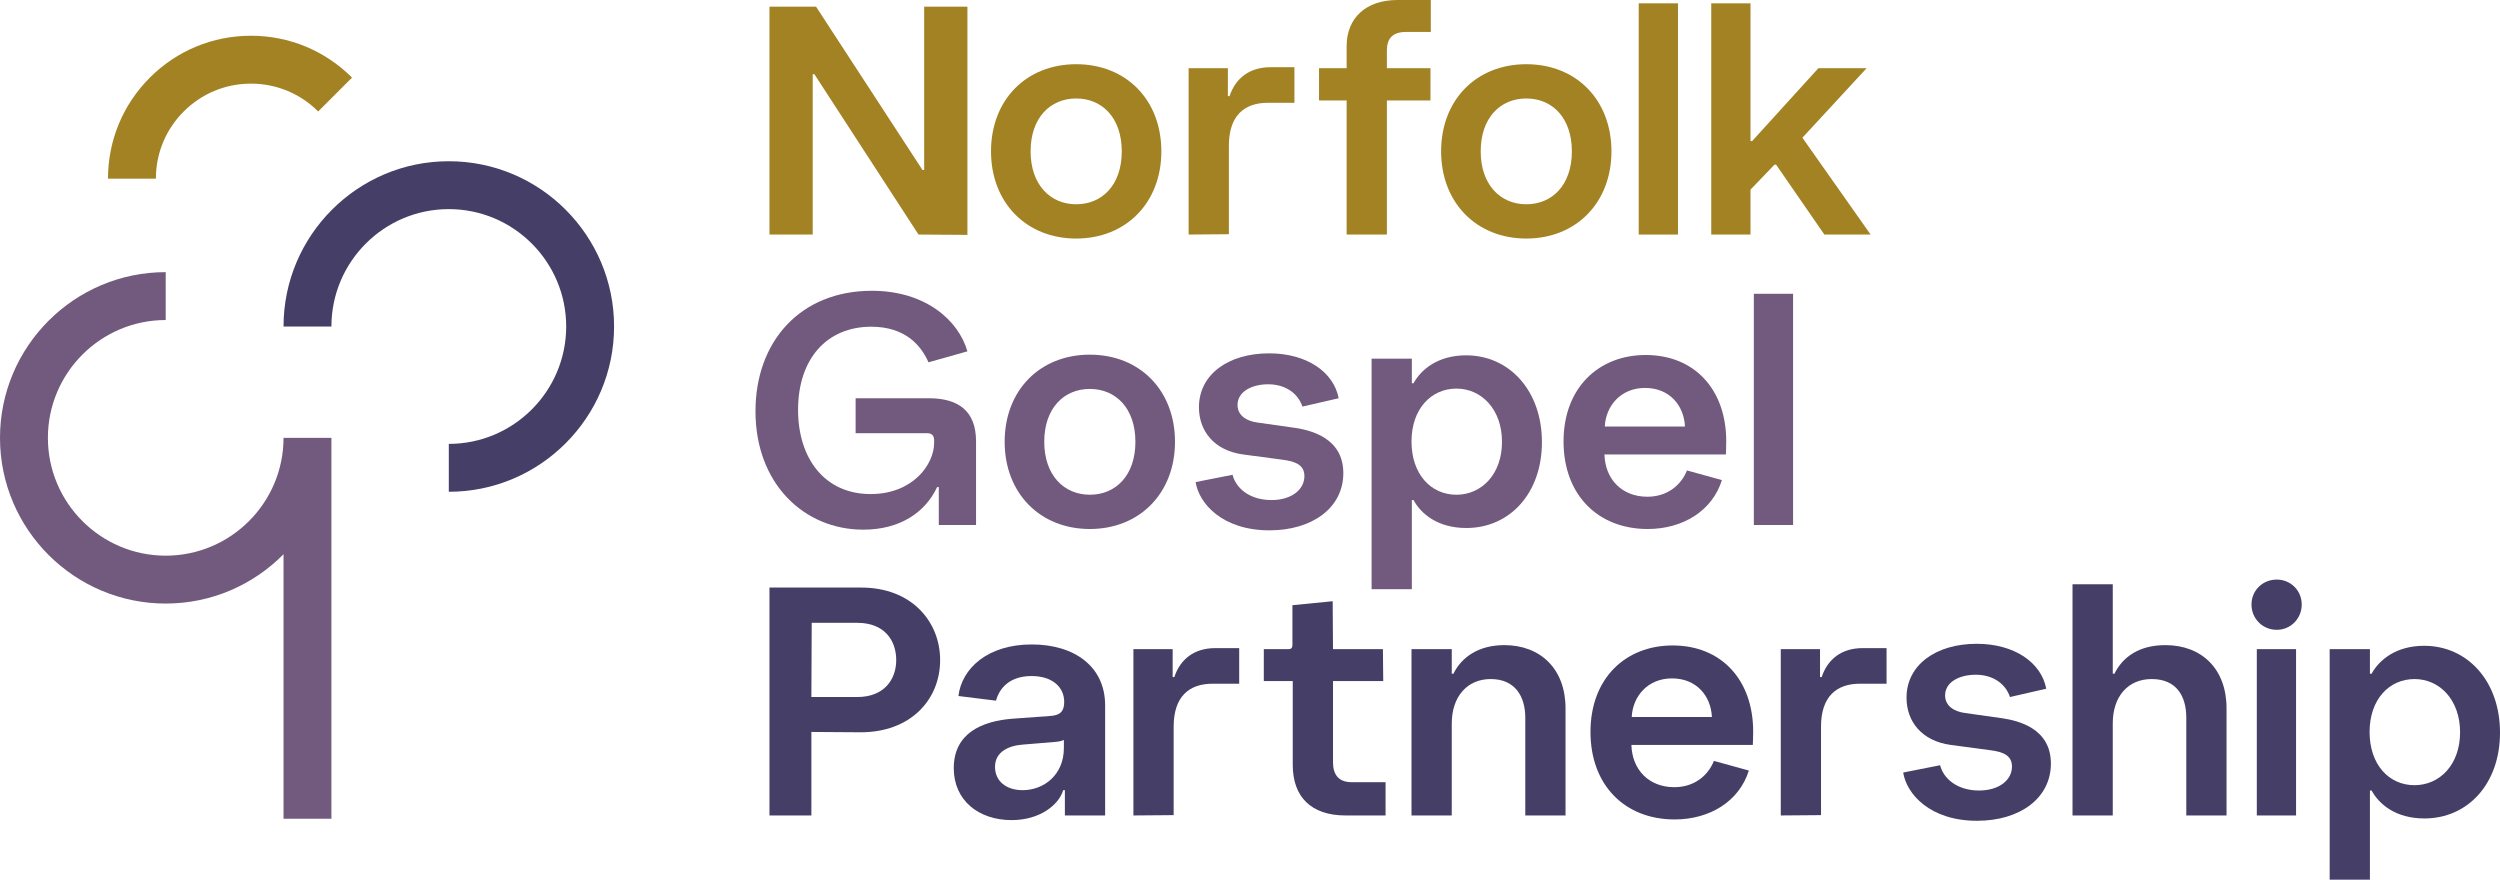
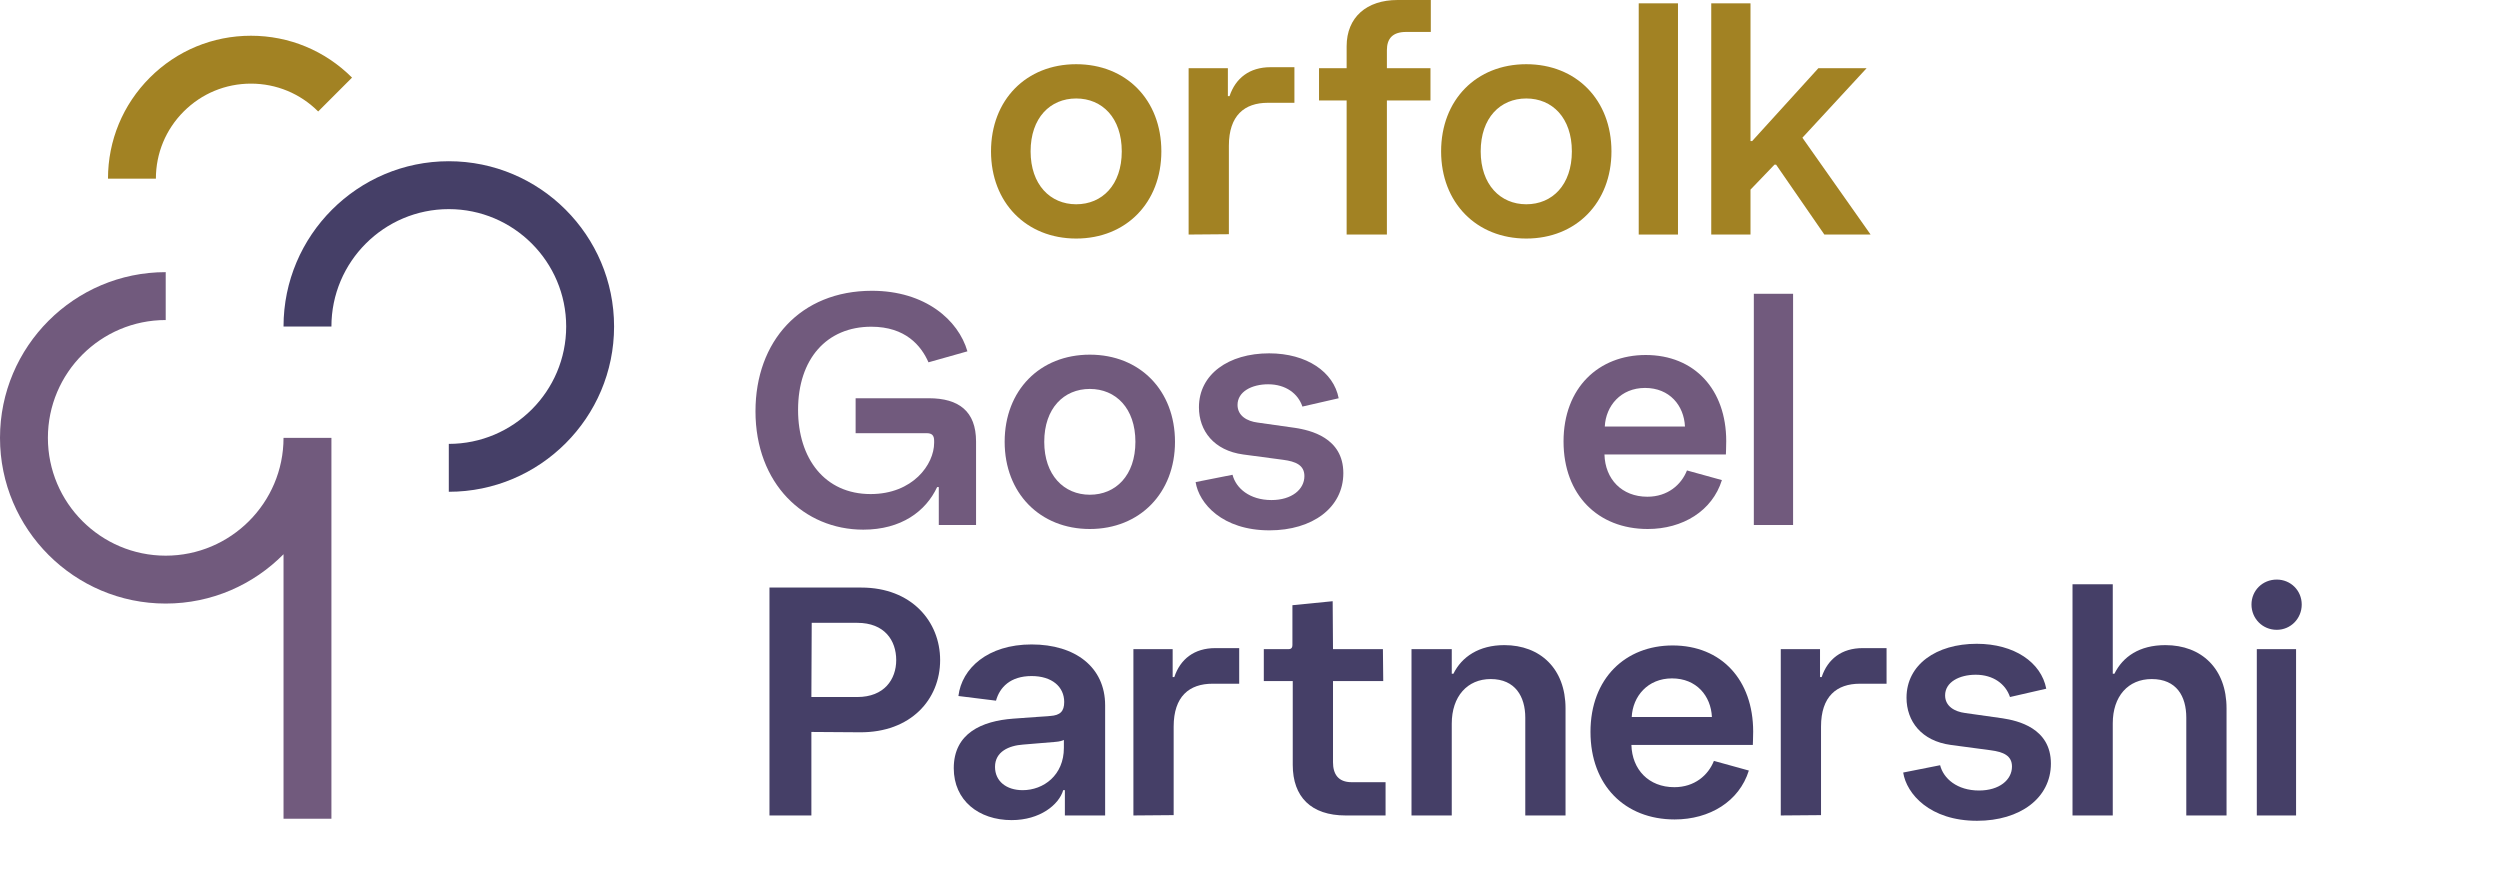
<svg xmlns="http://www.w3.org/2000/svg" xmlns:xlink="http://www.w3.org/1999/xlink" id="Layer_1" data-name="Layer 1" viewBox="0 0 864 304.013">
  <a xlink:href="49.5145098039216">
-     <polygon id="fullLogo" points="281.447 25.64 280.872 25.64 280.872 81.059 265.926 81.059 265.926 2.299 282.023 2.299 318.815 58.753 319.39 58.753 319.39 2.299 334.338 2.299 334.338 81.174 317.436 81.059 281.447 25.64" style="fill: #a28223;" />
-   </a>
+     </a>
  <path id="fullLogo-2" data-name="fullLogo" d="M371.93,70.597c8.968,0,15.752-6.668,15.752-18.282s-6.784-18.282-15.752-18.282-15.753,6.668-15.753,18.282c0,11.498,6.783,18.282,15.753,18.282m-29.435-18.282c0-17.821,12.188-30.125,29.435-30.125s29.434,12.304,29.434,30.125c0,17.706-12.188,30.125-29.434,30.125s-29.435-12.418-29.435-30.125" style="fill: #a28223;" />
  <a xlink:href="49.5145098039216">
    <path id="fullLogo-3" data-name="fullLogo" d="M410.787,23.571h13.567v9.658h.575c2.069-6.209,6.899-10.003,14.143-10.003h8.278v12.303h-9.198c-8.049,0-13.453,4.369-13.453,14.833v30.584l-13.912,.115V23.571Z" style="fill: #a28223;" />
  </a>
  <a xlink:href="49.5145098039216">
    <path id="fullLogo-4" data-name="fullLogo" d="M465.398,34.724h-9.543v-11.153h9.543v-7.588c0-10.004,6.899-15.982,17.592-15.982h11.498V11.037h-8.509c-4.714,0-6.668,2.299-6.668,6.324v6.21h15.062v11.153h-15.062v46.336h-13.913V34.724Z" style="fill: #a28223;" />
  </a>
  <path id="fullLogo-5" data-name="fullLogo" d="M527.484,70.597c8.968,0,15.752-6.668,15.752-18.282s-6.784-18.282-15.752-18.282-15.754,6.668-15.754,18.282c0,11.498,6.784,18.282,15.754,18.282m-29.435-18.282c0-17.821,12.188-30.125,29.435-30.125s29.434,12.304,29.434,30.125c0,17.706-12.188,30.125-29.434,30.125s-29.435-12.418-29.435-30.125" style="fill: #a28223;" />
  <a xlink:href="49.5145098039216">
    <rect id="fullLogo-6" data-name="fullLogo" x="566.342" y="1.15" width="13.567" height="79.91" style="fill: #a28223;" />
  </a>
  <a xlink:href="49.5145098039216">
    <polygon id="fullLogo-7" data-name="fullLogo" points="591.406 1.15 604.972 1.15 604.972 48.751 605.547 48.751 628.429 23.57 645.1 23.57 622.909 47.6 646.481 81.059 630.497 81.059 613.827 56.914 613.251 56.914 604.972 65.537 604.972 81.059 591.406 81.059 591.406 1.15" style="fill: #a28223;" />
  </a>
  <a xlink:href="60.4443137254902">
    <path id="fullLogo-8" data-name="fullLogo" d="M261.097,142.119c0-24.146,15.522-41.623,40.241-41.623,18.398,0,29.895,10.118,32.999,20.926l-13.451,3.795c-2.531-5.748-7.935-12.302-19.777-12.302-15.407,0-25.296,11.152-25.296,28.744,0,16.787,9.197,29.09,25.066,29.09,14.601,0,21.96-10.233,21.96-17.706v-.69c0-1.955-.805-2.645-2.645-2.645h-24.491v-12.073h25.296c10.348,0,16.326,4.485,16.326,14.947v28.859h-12.877v-13.107h-.575c-3.909,8.392-12.418,14.717-25.525,14.717-20.466,0-37.253-15.867-37.253-40.932" style="fill: #715a7d;" />
  </a>
  <path id="fullLogo-9" data-name="fullLogo" d="M376.644,170.979c8.969,0,15.752-6.668,15.752-18.282s-6.783-18.282-15.752-18.282-15.753,6.668-15.753,18.282c0,11.498,6.783,18.282,15.753,18.282m-29.435-18.282c0-17.821,12.189-30.125,29.435-30.125s29.434,12.304,29.434,30.125c0,17.706-12.187,30.125-29.434,30.125s-29.435-12.418-29.435-30.125" style="fill: #715a7d;" />
  <a xlink:href="60.4443137254902">
    <path id="fullLogo-10" data-name="fullLogo" d="M413.202,166.609l12.763-2.529c1.149,4.599,5.863,8.738,13.451,8.738,7.014,0,11.384-3.68,11.384-8.278,0-3.794-2.99-5.059-7.358-5.634l-13.797-1.839c-10.119-1.38-15.293-8.164-15.293-16.327,0-11.384,10.233-18.627,24.261-18.627,12.993,0,22.306,6.439,24.031,15.522l-12.533,2.875c-1.494-4.484-5.748-7.703-11.843-7.703-5.633,0-10.577,2.53-10.577,7.128,0,3.795,3.334,5.635,6.898,6.095l12.992,1.84c5.174,.804,16.672,3.334,16.672,15.637,0,11.958-10.694,19.777-25.525,19.777-16.327,0-24.376-9.314-25.525-16.672" style="fill: #715a7d;" />
  </a>
-   <path id="fullLogo-11" data-name="fullLogo" d="M503.34,170.979c8.738,0,15.753-7.129,15.753-18.282s-7.015-18.397-15.753-18.397-15.522,7.014-15.522,18.282,6.668,18.397,15.522,18.397m29.55-18.167c0,17.706-11.152,29.664-26.101,29.664-9.887,0-15.637-4.829-18.281-9.659h-.575v30.815h-13.912V123.952h13.912v8.508h.575c2.644-4.828,8.508-9.658,18.167-9.658,14.947,0,26.215,12.188,26.215,30.009" style="fill: #715a7d;" />
  <path id="fullLogo-12" data-name="fullLogo" d="M582.327,147.408c-.345-7.244-5.289-13.338-13.798-13.338-8.393,0-13.568,6.209-13.912,13.338h27.71Zm-41.967,5.174c0-18.626,12.188-29.894,28.399-29.894,16.787,0,27.826,11.842,27.826,29.779,0,2.07-.115,4.139-.115,4.6h-41.968c.231,8.507,5.98,14.602,14.833,14.602,7.013,0,11.727-4.139,13.682-9.083l12.073,3.334c-3.334,10.693-13.567,16.902-25.64,16.902-17.247,0-29.089-11.843-29.089-30.24" style="fill: #715a7d;" />
  <a xlink:href="60.4443137254902">
    <rect id="fullLogo-13" data-name="fullLogo" x="606.123" y="101.531" width="13.566" height="79.91" style="fill: #715a7d;" />
  </a>
  <path id="fullLogo-14" data-name="fullLogo" d="M296.28,240.89c9.313,0,13.452-6.094,13.452-12.762,0-6.784-4.023-12.878-13.452-12.878h-15.752l-.115,25.64h15.867Zm-30.354-37.828h31.734c17.361,0,27.248,11.727,27.248,25.066,0,13.682-10.232,25.065-27.709,24.95l-16.787-.115v28.859h-14.487v-78.76Z" style="fill: #453f67;" />
  <path id="fullLogo-15" data-name="fullLogo" d="M353.419,273.084c7.243,0,14.257-5.173,14.257-14.602v-2.759c-.459,.23-1.379,.574-3.103,.689l-11.039,.92c-4.828,.345-9.657,2.415-9.657,7.704,0,4.944,3.909,8.048,9.543,8.048m-23.8-7.588c0-12.072,9.658-16.326,20.58-17.131l12.763-.921c3.449-.23,4.828-1.609,4.828-4.829,0-5.289-4.253-8.969-11.267-8.969-7.359,0-11.039,3.909-12.303,8.509l-12.993-1.61c1.151-9.543,10.119-17.821,25.296-17.821,15.062,0,25.41,7.818,25.41,21.041v38.058h-13.913v-8.739h-.574c-1.495,5.06-8.049,10.349-17.822,10.349-11.383,0-20.006-6.784-20.006-17.937" style="fill: #453f67;" />
  <a xlink:href="72.8023529411765">
    <path id="fullLogo-16" data-name="fullLogo" d="M391.702,224.334h13.567v9.658h.575c2.07-6.208,6.899-10.002,14.143-10.002h8.279v12.302h-9.199c-8.049,0-13.452,4.369-13.452,14.833v30.584l-13.913,.115v-57.489Z" style="fill: #453f67;" />
  </a>
  <a xlink:href="72.8023529411765">
    <path id="fullLogo-17" data-name="fullLogo" d="M446.774,264.346v-28.974h-10.002v-11.038h8.622c.92,0,1.265-.575,1.265-1.379v-13.798l13.912-1.379,.115,16.557h17.247l.115,11.038h-17.362v28.054c0,4.024,1.726,6.898,6.439,6.898h11.726v11.498h-13.797c-11.957,0-18.281-6.439-18.281-17.477" style="fill: #453f67;" />
  </a>
  <a xlink:href="72.8023529411765">
    <path id="fullLogo-18" data-name="fullLogo" d="M487.817,224.334h13.912v8.508h.575c2.875-5.864,8.853-9.888,17.591-9.888,12.418,0,21.155,8.164,21.155,21.846v37.023h-13.912v-33.804c0-7.244-3.449-13.338-11.957-13.338-8.049,0-13.453,5.978-13.453,15.407v31.734h-13.912v-57.489Z" style="fill: #453f67;" />
  </a>
  <path id="fullLogo-19" data-name="fullLogo" d="M591.637,247.788c-.345-7.243-5.289-13.337-13.798-13.337-8.393,0-13.568,6.209-13.913,13.337h27.711Zm-41.968,5.175c0-18.627,12.189-29.894,28.4-29.894,16.787,0,27.826,11.842,27.826,29.779,0,2.069-.116,4.139-.116,4.6h-41.967c.231,8.507,5.98,14.602,14.832,14.602,7.014,0,11.728-4.139,13.682-9.084l12.074,3.335c-3.334,10.693-13.567,16.902-25.64,16.902-17.247,0-29.09-11.843-29.09-30.24" style="fill: #453f67;" />
  <a xlink:href="72.8023529411765">
    <path id="fullLogo-20" data-name="fullLogo" d="M615.433,224.334h13.566v9.658h.575c2.07-6.208,6.899-10.002,14.143-10.002h8.279v12.302h-9.199c-8.049,0-13.452,4.369-13.452,14.833v30.584l-13.912,.115v-57.489Z" style="fill: #453f67;" />
  </a>
  <a xlink:href="72.8023529411765">
    <path id="fullLogo-21" data-name="fullLogo" d="M657.741,266.99l12.763-2.529c1.149,4.599,5.863,8.738,13.451,8.738,7.014,0,11.384-3.68,11.384-8.278,0-3.794-2.99-5.059-7.358-5.633l-13.798-1.84c-10.118-1.38-15.292-8.164-15.292-16.327,0-11.384,10.233-18.626,24.26-18.626,12.994,0,22.306,6.439,24.032,15.522l-12.533,2.874c-1.494-4.484-5.749-7.703-11.843-7.703-5.633,0-10.578,2.53-10.578,7.129,0,3.795,3.334,5.634,6.899,6.094l12.992,1.84c5.174,.804,16.672,3.334,16.672,15.637,0,11.958-10.693,19.776-25.524,19.776-16.327,0-24.376-9.313-25.525-16.672" style="fill: #453f67;" />
  </a>
  <a xlink:href="72.8023529411765">
    <path id="fullLogo-22" data-name="fullLogo" d="M716.261,201.913h13.912v30.928h.575c2.875-5.863,8.624-9.887,17.591-9.887,12.533,0,21.155,8.164,21.155,21.846v37.023h-13.912v-33.804c0-7.358-3.334-13.337-11.957-13.337-8.164,0-13.453,5.978-13.453,15.292v31.849h-13.912v-79.91Z" style="fill: #453f67;" />
  </a>
  <path id="fullLogo-23" data-name="fullLogo" d="M779.953,224.334h13.567v57.489h-13.567v-57.489Zm6.899-24.031c4.829,0,8.624,3.795,8.624,8.624s-3.795,8.738-8.624,8.738c-4.945,0-8.739-3.909-8.739-8.738s3.794-8.624,8.739-8.624" style="fill: #453f67;" />
-   <path id="fullLogo-24" data-name="fullLogo" d="M834.451,271.359c8.738,0,15.753-7.128,15.753-18.281s-7.015-18.397-15.753-18.397-15.522,7.013-15.522,18.282,6.668,18.396,15.522,18.396m29.55-18.166c0,17.706-11.152,29.664-26.101,29.664-9.887,0-15.637-4.829-18.281-9.659h-.575v30.814h-13.912v-79.679h13.912v8.507h.575c2.644-4.828,8.508-9.658,18.167-9.658,14.947,0,26.215,12.189,26.215,30.01" style="fill: #453f67;" />
  <g id="logoMark">
    <a xlink:href="49.5145098039216">
      <path id="logoMark__PathItem_" data-name="logoMark &amp;lt;PathItem&amp;gt;" d="M53.873,61.759h-16.552c0-13.196,5.139-25.603,14.47-34.935,9.332-9.332,21.74-14.471,34.935-14.471s25.603,5.139,34.935,14.469l-11.703,11.705c-6.205-6.206-14.456-9.623-23.232-9.623s-17.026,3.418-23.231,9.623c-6.205,6.206-9.622,14.456-9.622,23.231" style="fill: #a28223;" />
    </a>
    <a xlink:href="72.8023529411765">
      <path id="logoMark__PathItem_-2" data-name="logoMark &amp;lt;PathItem&amp;gt;" d="M155.107,169.958v-16.551c22.368,0,40.566-18.198,40.566-40.567s-18.198-40.567-40.566-40.567-40.568,18.198-40.568,40.567h-16.552c0-31.495,25.624-57.119,57.12-57.119s57.119,25.623,57.119,57.119-25.623,57.119-57.119,57.119" style="fill: #453f67;" />
    </a>
    <a xlink:href="60.4443137254902">
      <path id="logoMark__PathItem_-3" data-name="logoMark &amp;lt;PathItem&amp;gt;" d="M114.54,151.322h-16.552c0,22.452-18.267,40.718-40.718,40.718s-40.718-18.266-40.718-40.718,18.267-40.718,40.718-40.718v-16.551C25.692,94.053,0,119.743,0,151.322s25.692,57.269,57.27,57.269c15.915,0,30.329-6.53,40.718-17.046v91.412h16.552V151.322h-0Z" style="fill: #715a7d;" />
    </a>
  </g>
</svg>